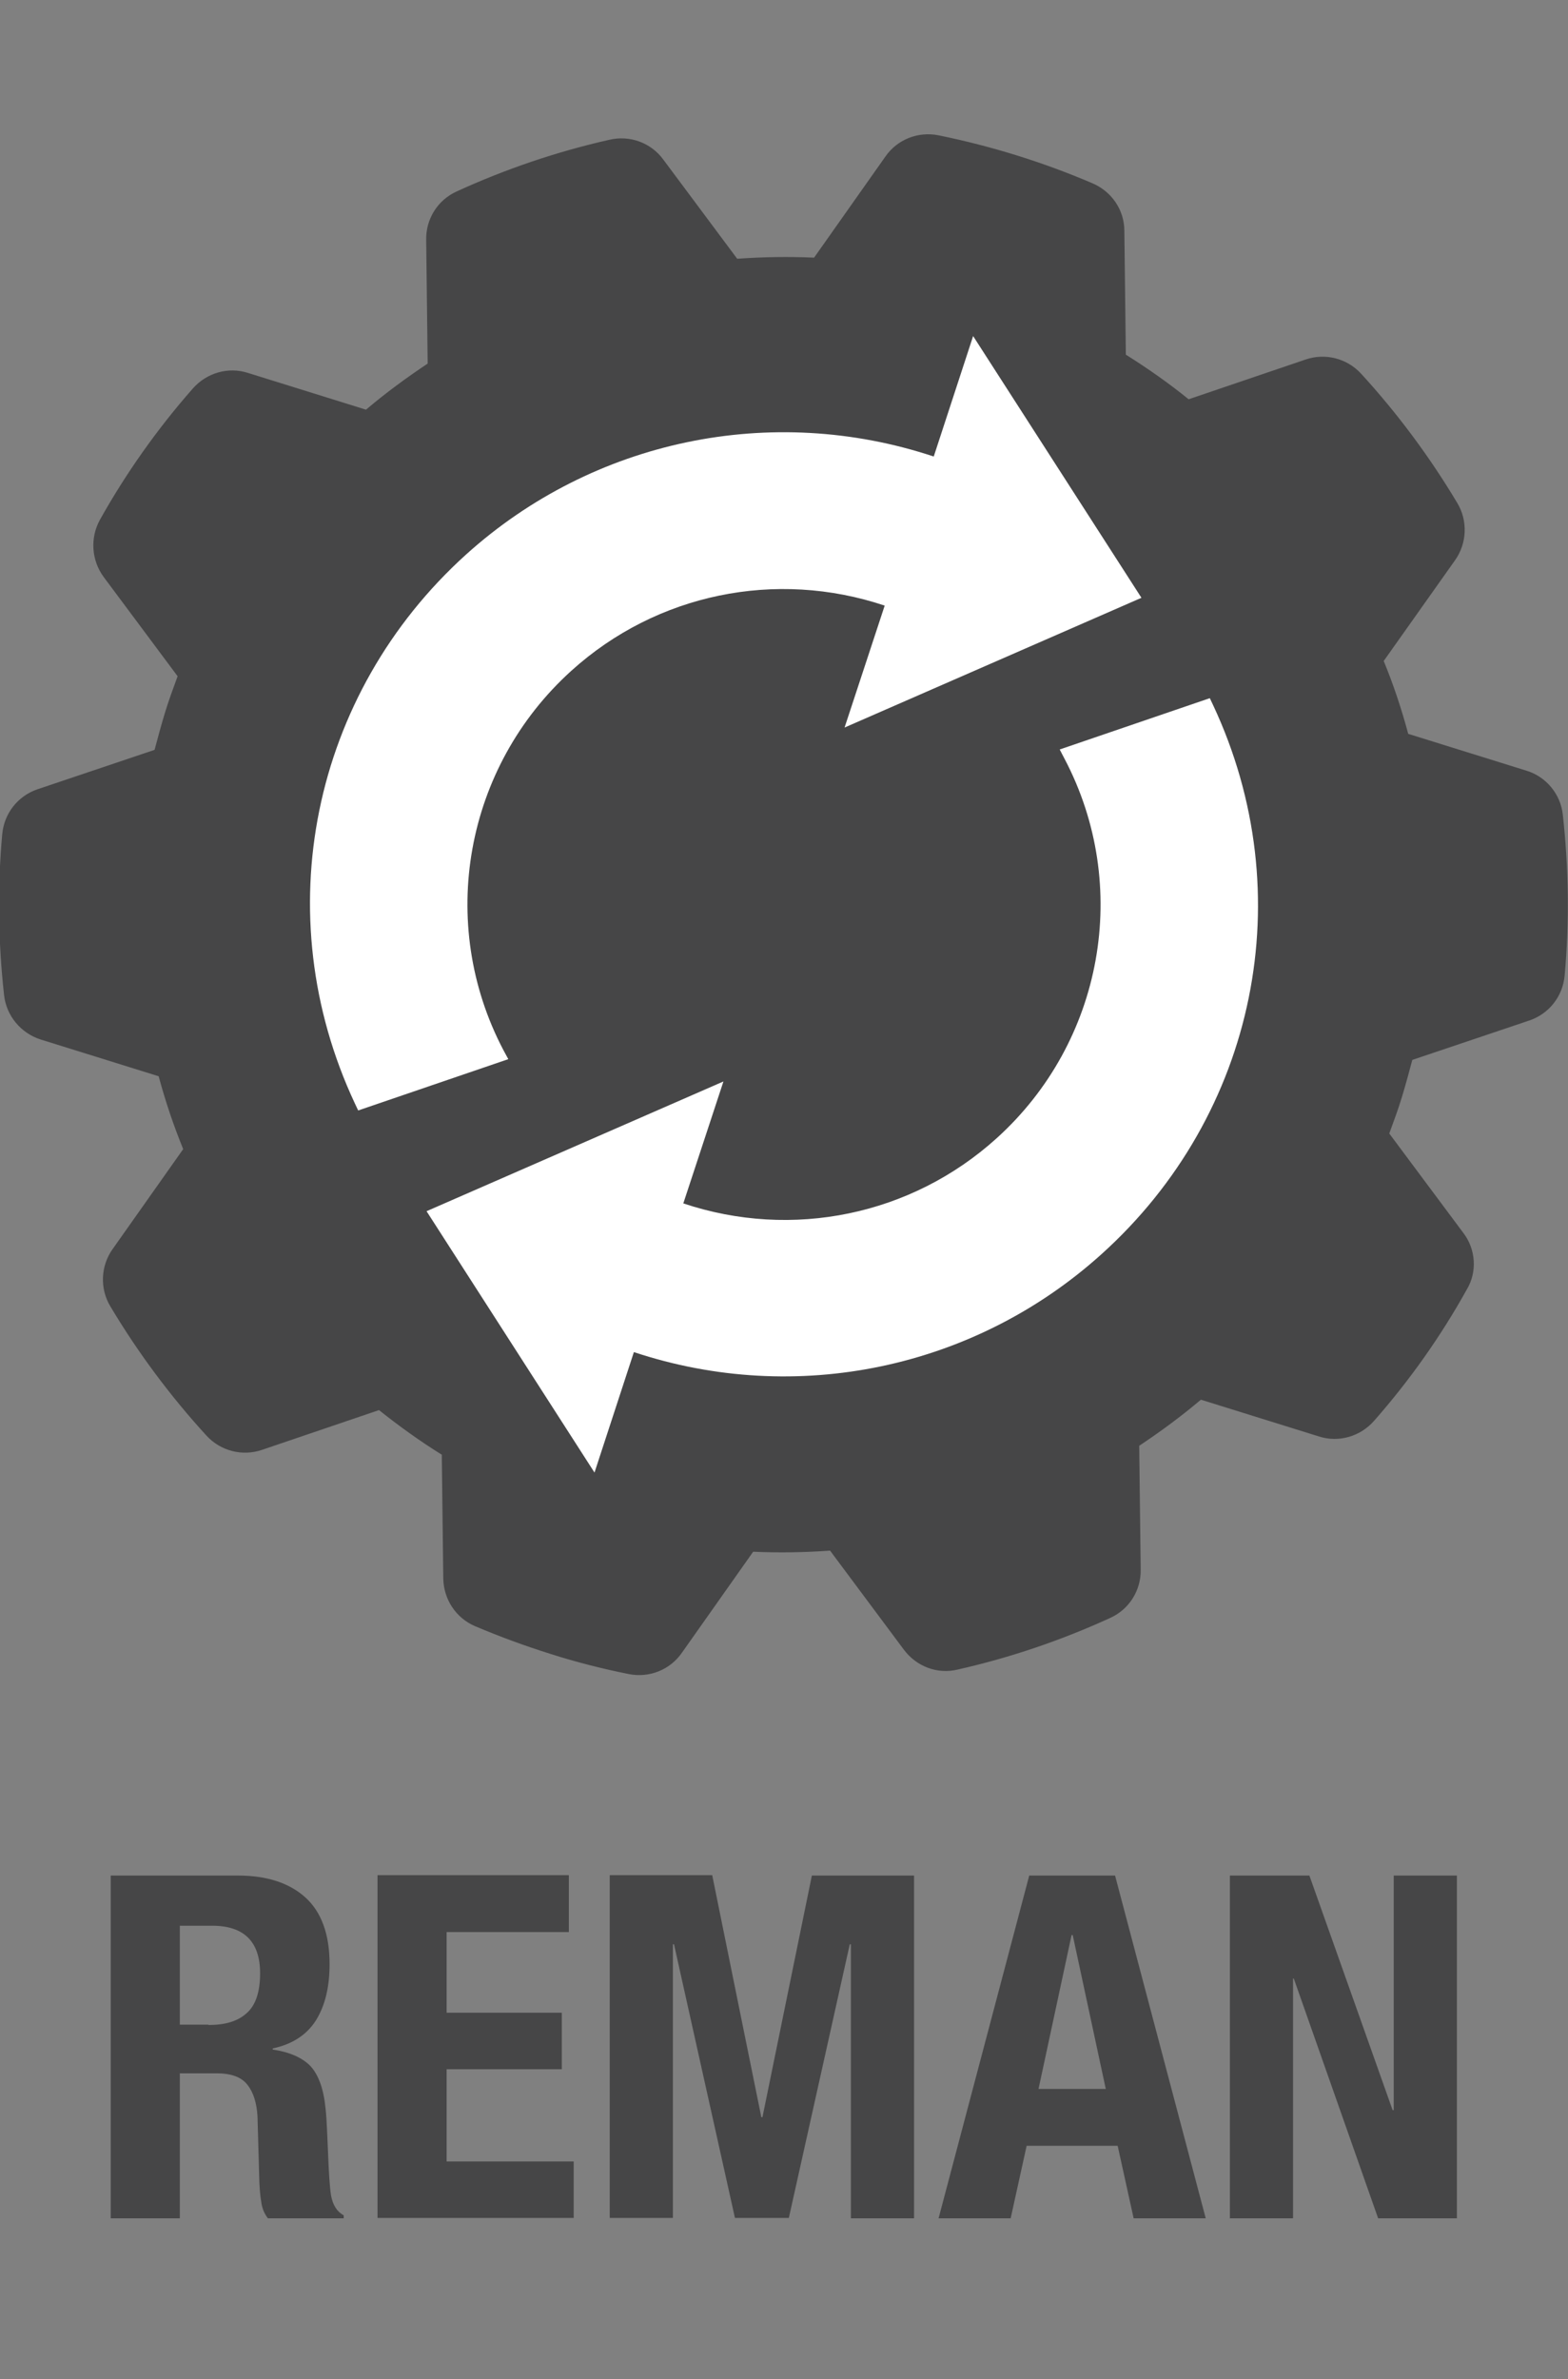
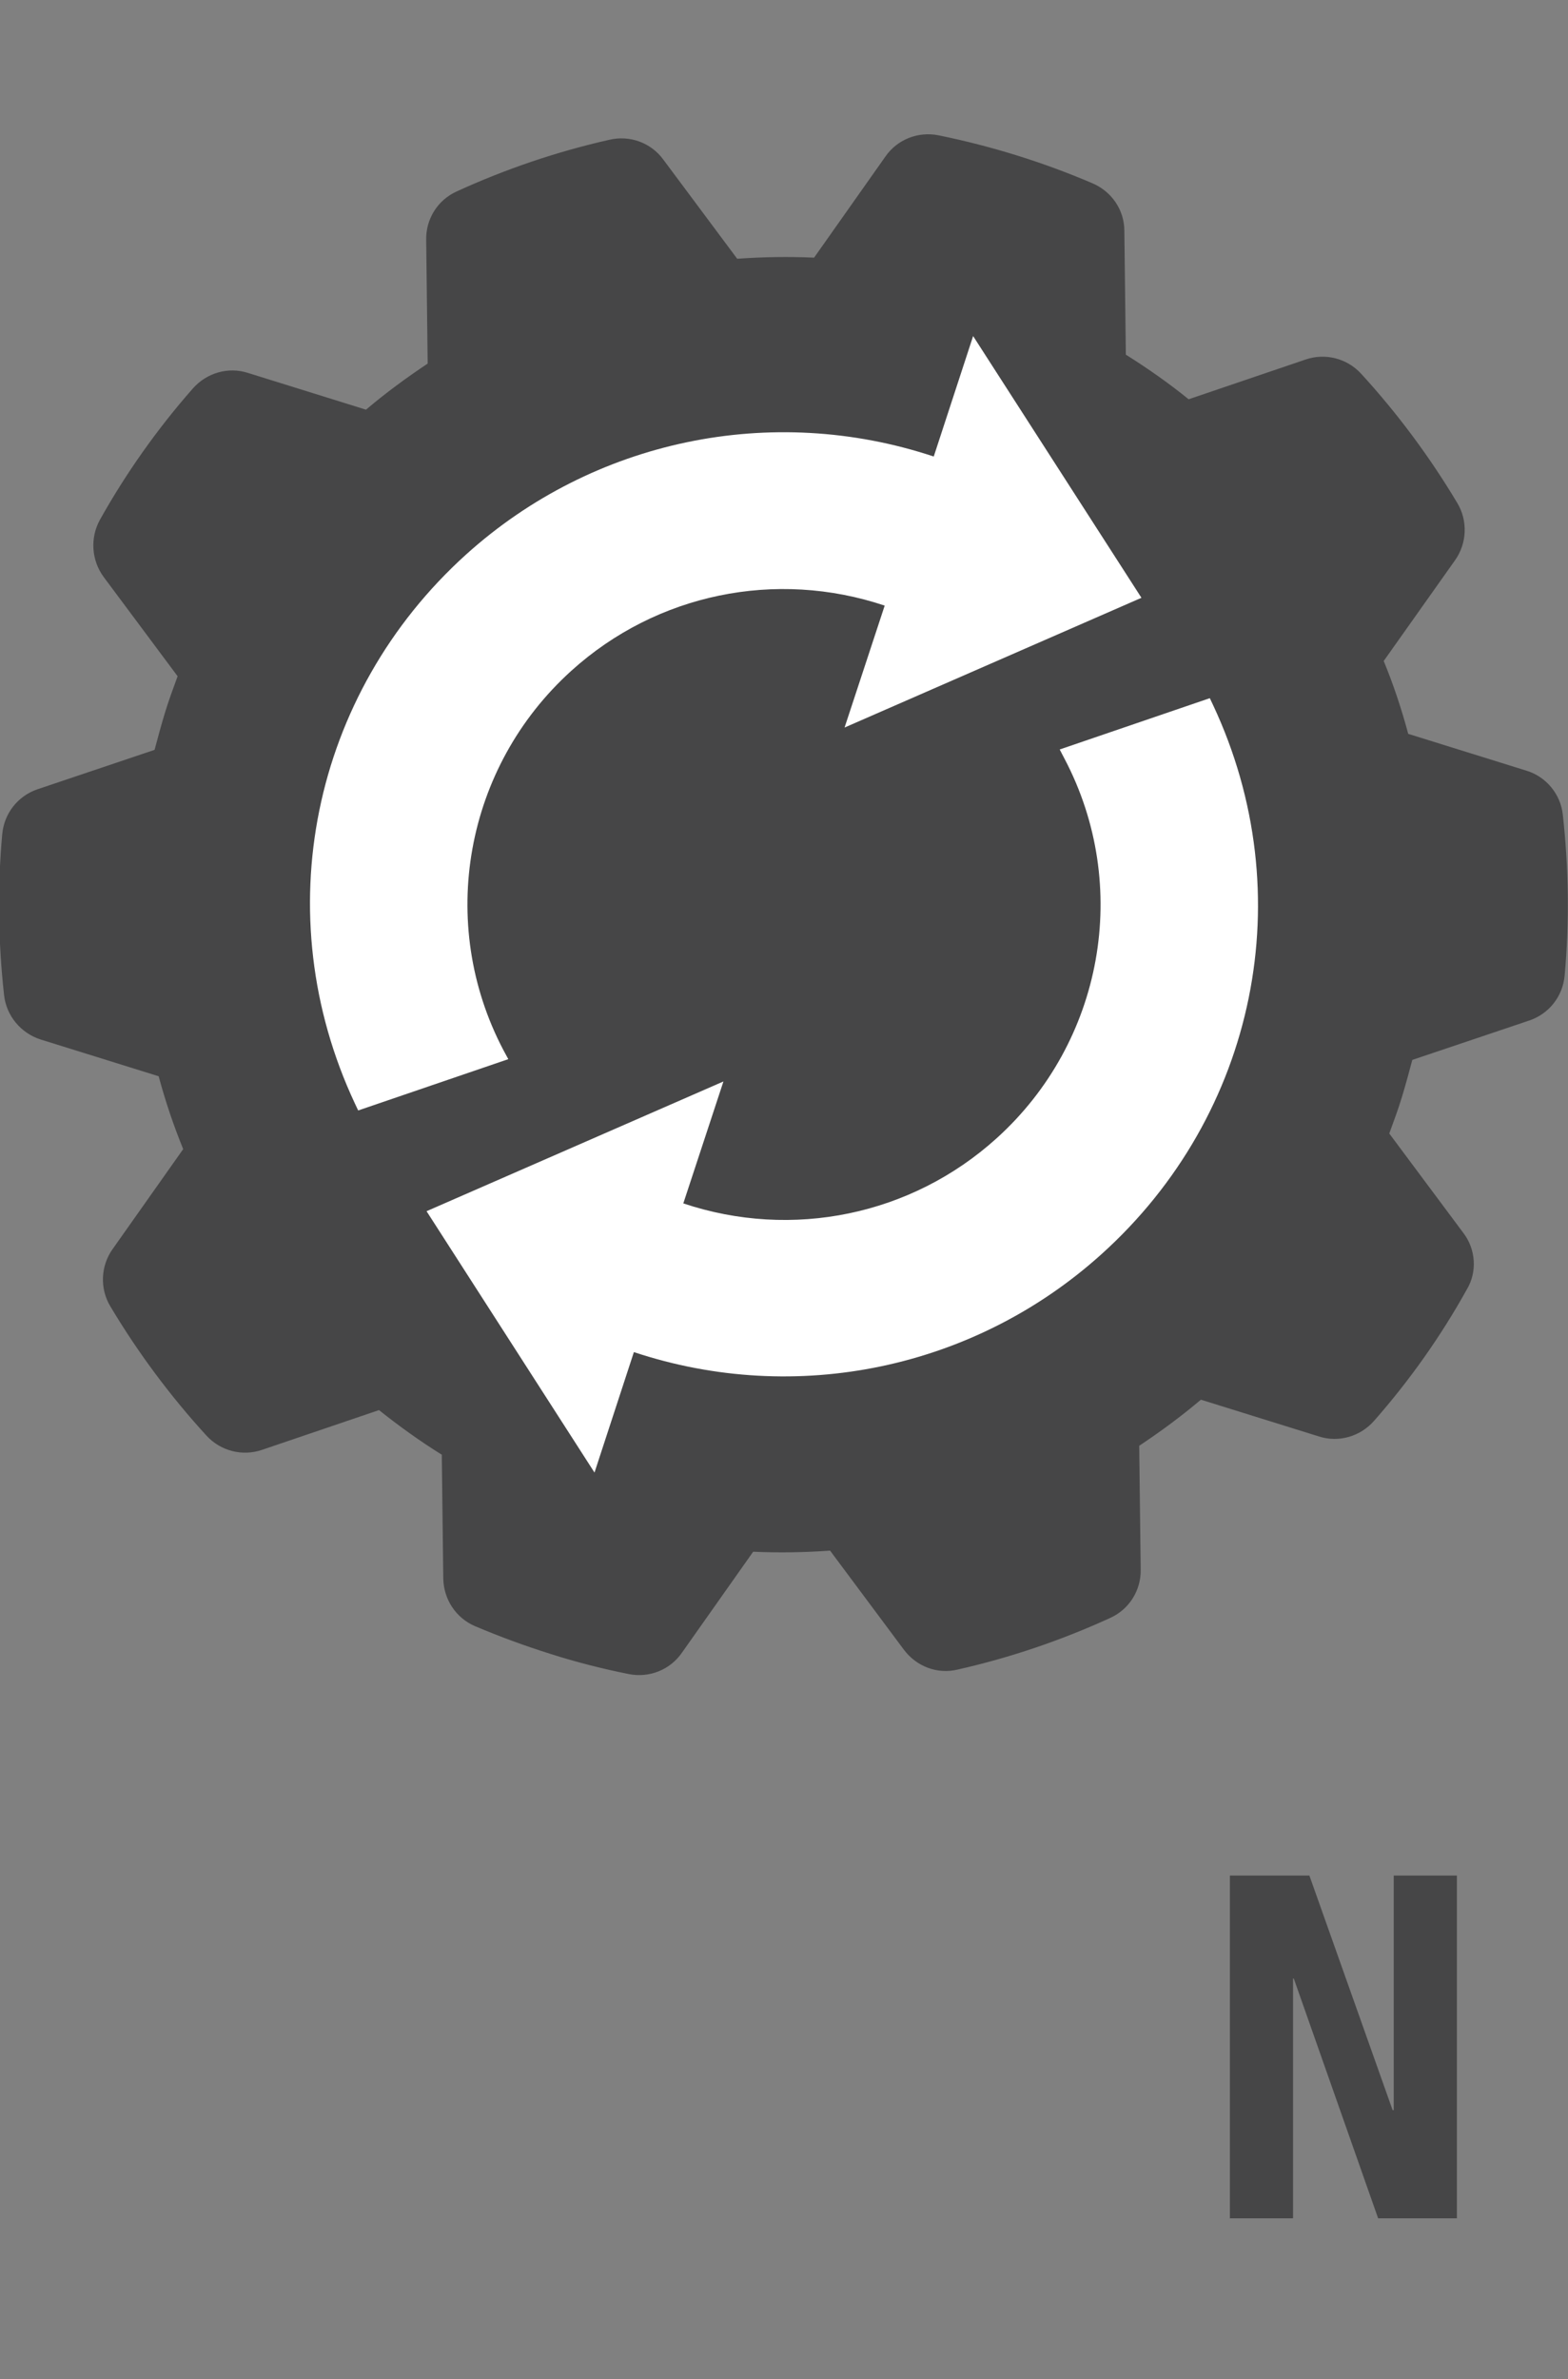
<svg xmlns="http://www.w3.org/2000/svg" version="1.1" id="Layer_1" x="0px" y="0px" viewBox="0 0 42.2 64" style="enable-background:new 0 0 42.2 64;" xml:space="preserve">
  <rect x="0" y="0" width="42.2" height="64" fill="#808080" stroke="none" />
  <style type="text/css">
	.st0{fill:#464647;}
	.st1{fill:#FFFFFF;}
</style>
  <g>
    <path class="st0" d="M39.38,33.16l-1.99-2.67c0.12-0.33,0.24-0.65,0.34-0.98c0.1-0.33,0.19-0.66,0.28-1l3.15-1.06   c0.53-0.18,0.9-0.65,0.95-1.21c0.13-1.44,0.11-2.89-0.05-4.33c-0.06-0.55-0.45-1.02-0.98-1.18l-3.18-0.99   c-0.18-0.67-0.4-1.33-0.66-1.96l1.92-2.71c0.32-0.45,0.35-1.06,0.06-1.54c-0.74-1.24-1.61-2.41-2.59-3.48   c-0.38-0.41-0.96-0.56-1.49-0.38l-3.15,1.07c-0.53-0.43-1.1-0.83-1.69-1.2l-0.04-3.33c0-0.56-0.34-1.06-0.86-1.28   c-1.33-0.57-2.72-1-4.14-1.29c-0.55-0.11-1.11,0.11-1.43,0.57l-1.92,2.72c-0.68-0.03-1.37-0.02-2.07,0.03l-1.99-2.67   c-0.33-0.45-0.9-0.66-1.45-0.53c-1.42,0.32-2.8,0.79-4.11,1.39c-0.51,0.23-0.83,0.74-0.82,1.3l0.04,3.33   c-0.57,0.38-1.13,0.79-1.66,1.24l-3.18-0.99c-0.53-0.17-1.11,0-1.48,0.42c-0.96,1.09-1.8,2.28-2.5,3.53   c-0.27,0.49-0.23,1.09,0.1,1.54l1.99,2.67c-0.12,0.33-0.24,0.65-0.34,0.98c-0.1,0.33-0.19,0.66-0.28,1l-3.15,1.06   c-0.53,0.18-0.9,0.65-0.95,1.21c-0.13,1.43-0.11,2.89,0.05,4.33c0.06,0.55,0.45,1.02,0.98,1.19l3.18,0.99   c0.18,0.67,0.4,1.32,0.66,1.96L3.03,33.6c-0.32,0.45-0.35,1.06-0.06,1.54c0.74,1.24,1.61,2.41,2.59,3.48   c0.38,0.41,0.96,0.56,1.49,0.38l3.15-1.07c0.54,0.43,1.11,0.84,1.69,1.2l0.04,3.33c0.01,0.56,0.34,1.06,0.85,1.28   c0.66,0.28,1.34,0.53,2.04,0.75c0.69,0.22,1.4,0.4,2.1,0.54c0.55,0.11,1.11-0.11,1.43-0.57l1.92-2.72   c0.69,0.03,1.38,0.02,2.07-0.03l1.99,2.67c0.34,0.45,0.9,0.66,1.44,0.53c1.42-0.32,2.8-0.79,4.11-1.39   c0.51-0.23,0.83-0.74,0.82-1.3l-0.04-3.33c0.57-0.38,1.13-0.79,1.66-1.24l3.18,0.99c0.53,0.17,1.11,0,1.48-0.42   c0.96-1.09,1.8-2.28,2.5-3.54C39.76,34.21,39.72,33.6,39.38,33.16z" />
    <g>
      <path class="st1" d="M13.55,28.25c-1.8-3.42-1.04-7.62,1.83-10.21c2.29-2.07,5.5-2.73,8.43-1.75l-1.08,3.28l7.99-3.49l-4.53-7.04    l-1.06,3.24c-4.37-1.45-9.16-0.45-12.58,2.63c-4.17,3.76-5.38,9.69-3,14.77l0.09,0.19l4.04-1.38L13.55,28.25z" />
      <path class="st1" d="M32.65,18.97l-0.09-0.19l-4.04,1.38l0.13,0.25c1.8,3.42,1.04,7.62-1.83,10.21c-2.29,2.07-5.5,2.73-8.43,1.75    l1.08-3.28l-7.99,3.49L16,39.61l1.06-3.24c4.37,1.45,9.16,0.45,12.58-2.63C33.82,29.98,35.03,24.05,32.65,18.97z" />
    </g>
  </g>
  <g>
-     <path class="st0" d="M6.41,50.45c0.77,0,1.38,0.2,1.81,0.59c0.43,0.39,0.65,0.99,0.65,1.79c0,0.62-0.12,1.12-0.37,1.52   c-0.25,0.39-0.64,0.64-1.16,0.75v0.03c0.46,0.07,0.8,0.22,1.02,0.45c0.21,0.23,0.35,0.61,0.4,1.12c0.02,0.17,0.03,0.36,0.04,0.56   c0.01,0.2,0.02,0.43,0.03,0.68c0.02,0.49,0.04,0.86,0.08,1.12c0.05,0.26,0.16,0.43,0.34,0.53v0.08H7.21   c-0.1-0.13-0.16-0.28-0.18-0.45c-0.03-0.17-0.04-0.34-0.05-0.52l-0.05-1.77c-0.02-0.36-0.11-0.65-0.27-0.85   c-0.16-0.21-0.44-0.31-0.83-0.31H4.84v3.9H2.98v-9.22H6.41z M5.61,54.47c0.45,0,0.79-0.1,1.03-0.32c0.24-0.21,0.36-0.57,0.36-1.07   c0-0.85-0.43-1.28-1.29-1.28H4.84v2.66H5.61z" />
-     <path class="st0" d="M15.31,51.97h-3.29v2.17h3.1v1.52h-3.1v2.48h3.42v1.52h-5.28v-9.22h5.15V51.97z" />
-     <path class="st0" d="M19.17,50.45l1.32,6.5h0.03l1.33-6.5h2.75v9.22h-1.7V52.3h-0.03l-1.64,7.36h-1.45l-1.64-7.36h-0.03v7.36h-1.7   v-9.22H19.17z" />
-     <path class="st0" d="M30.01,50.45l2.44,9.22h-1.94l-0.43-1.95h-2.45l-0.43,1.95h-1.94l2.44-9.22H30.01z M29.76,56.19l-0.89-4.14   h-0.03l-0.89,4.14H29.76z" />
    <path class="st0" d="M37.48,56.76h0.03v-6.31h1.7v9.22h-2.12l-2.27-6.45H34.8v6.45h-1.7v-9.22h2.14L37.48,56.76z" />
  </g>
</svg>